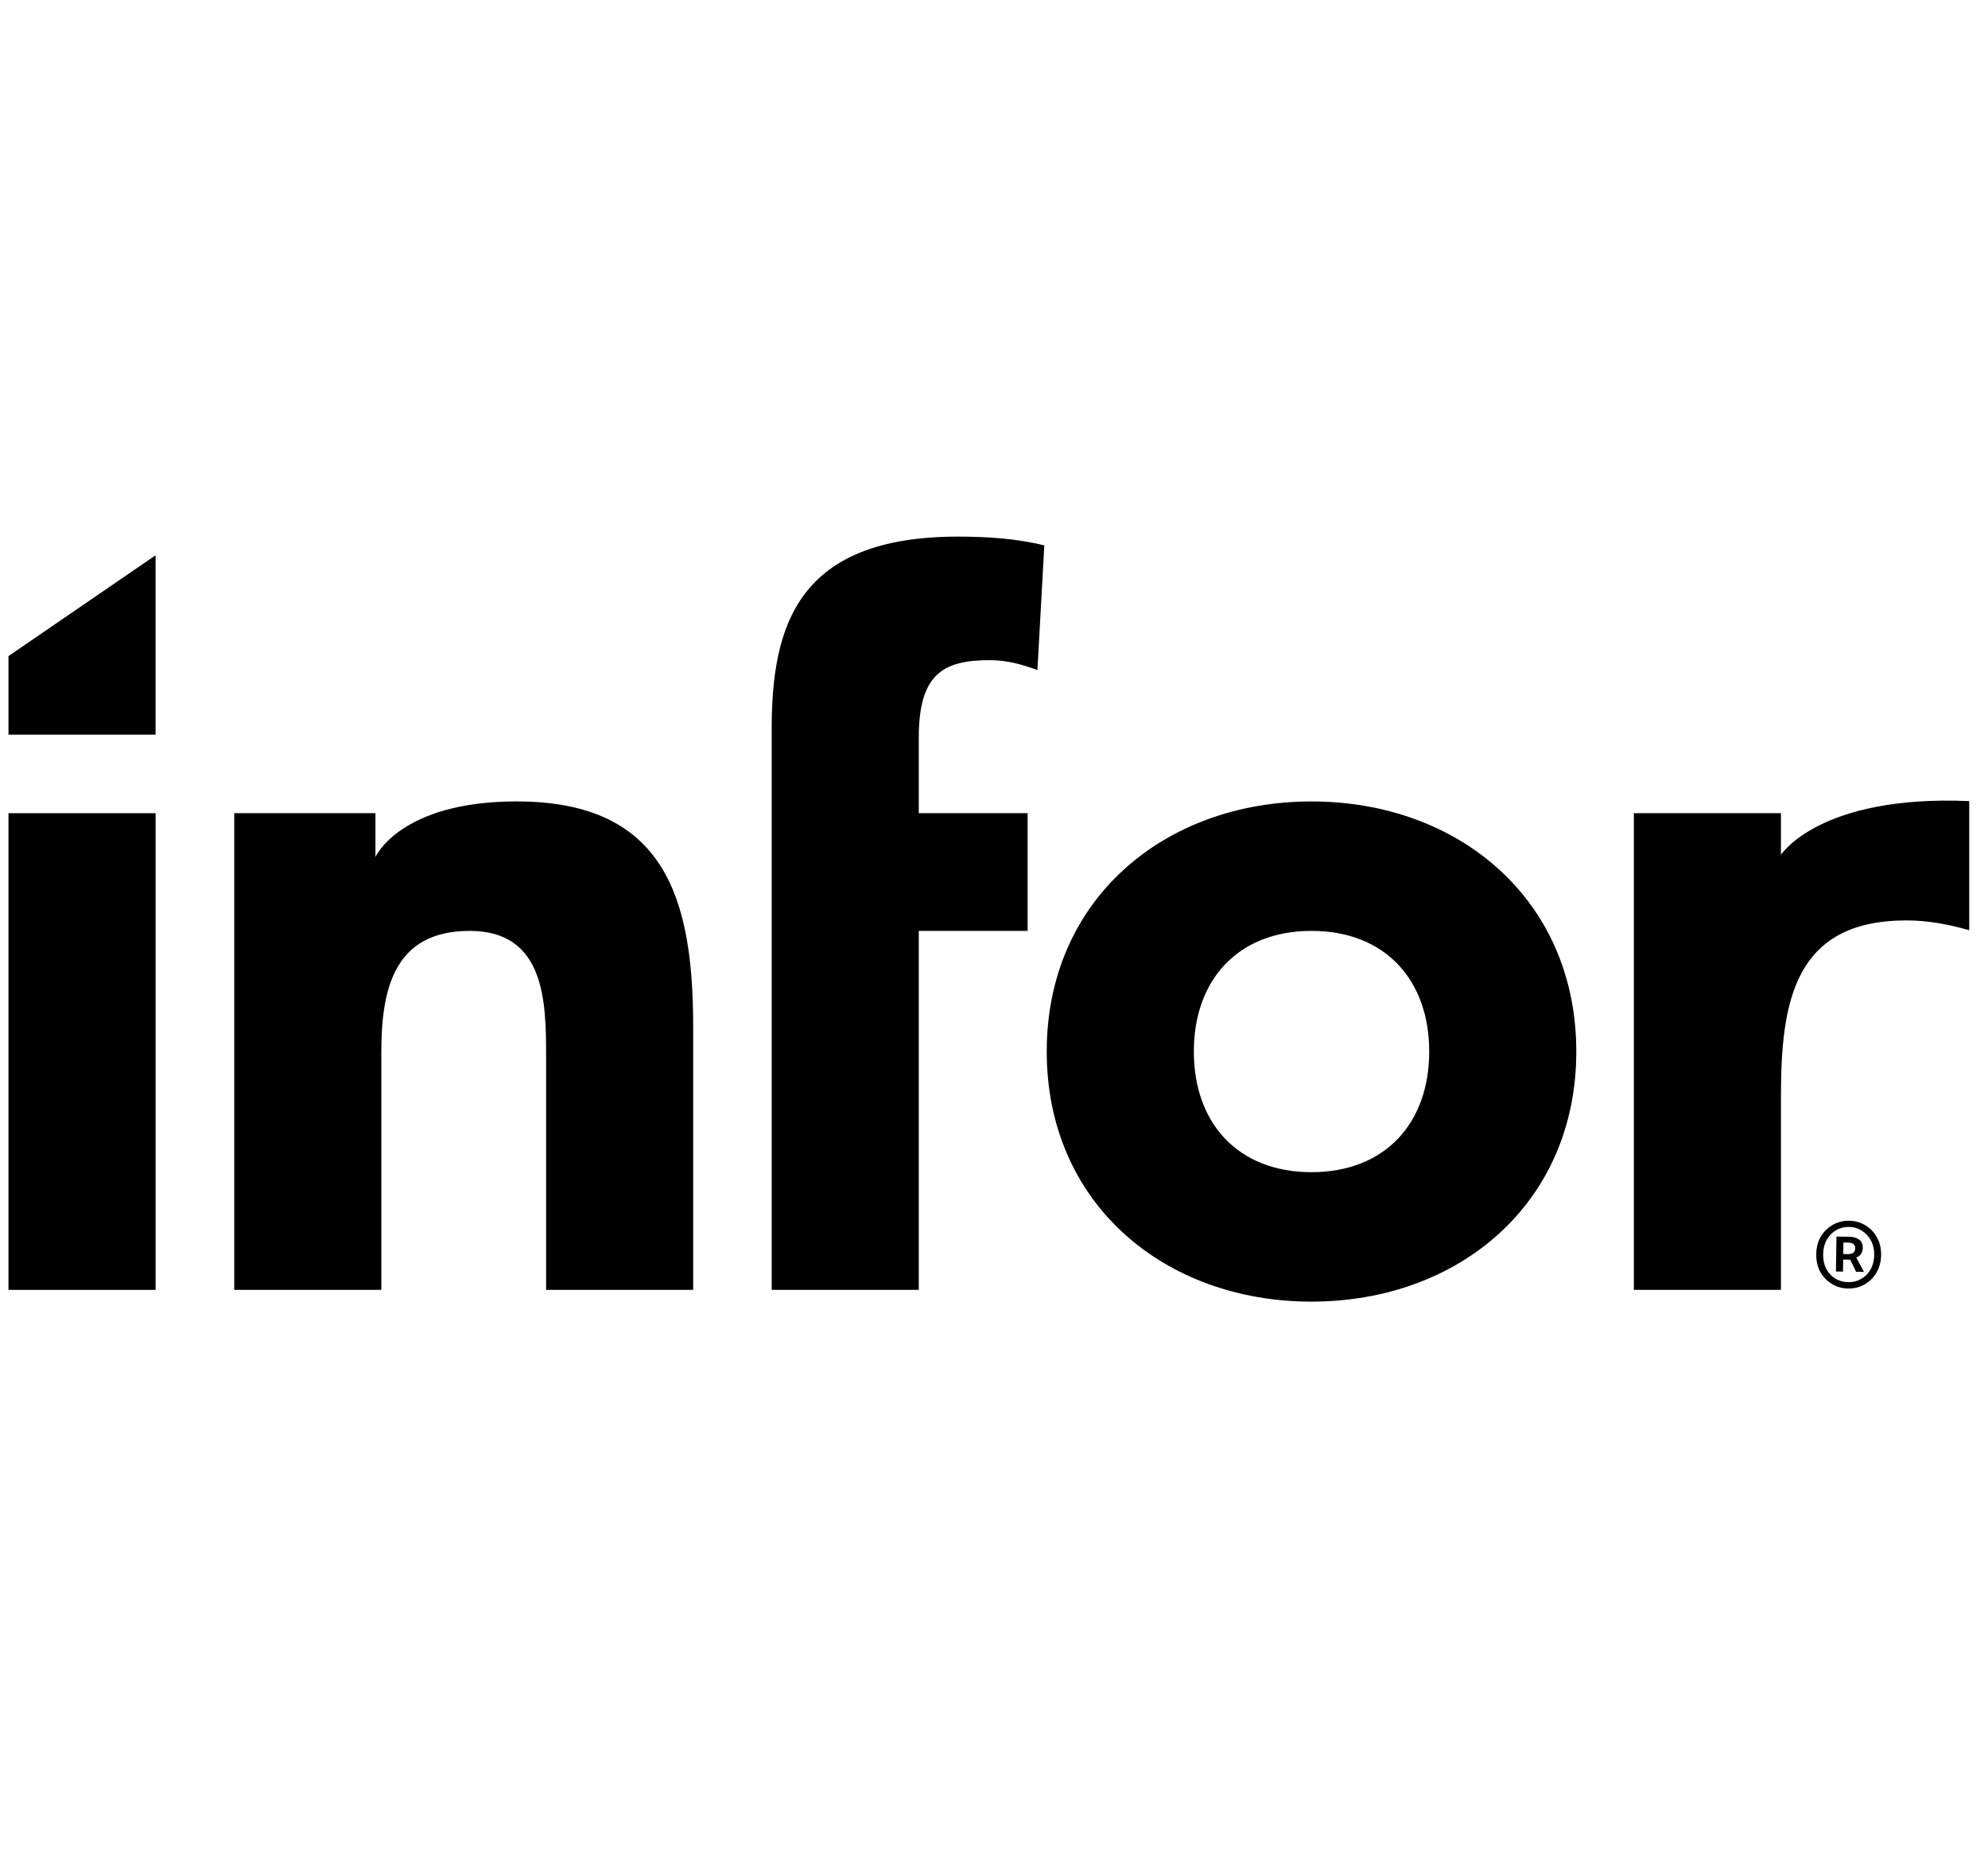
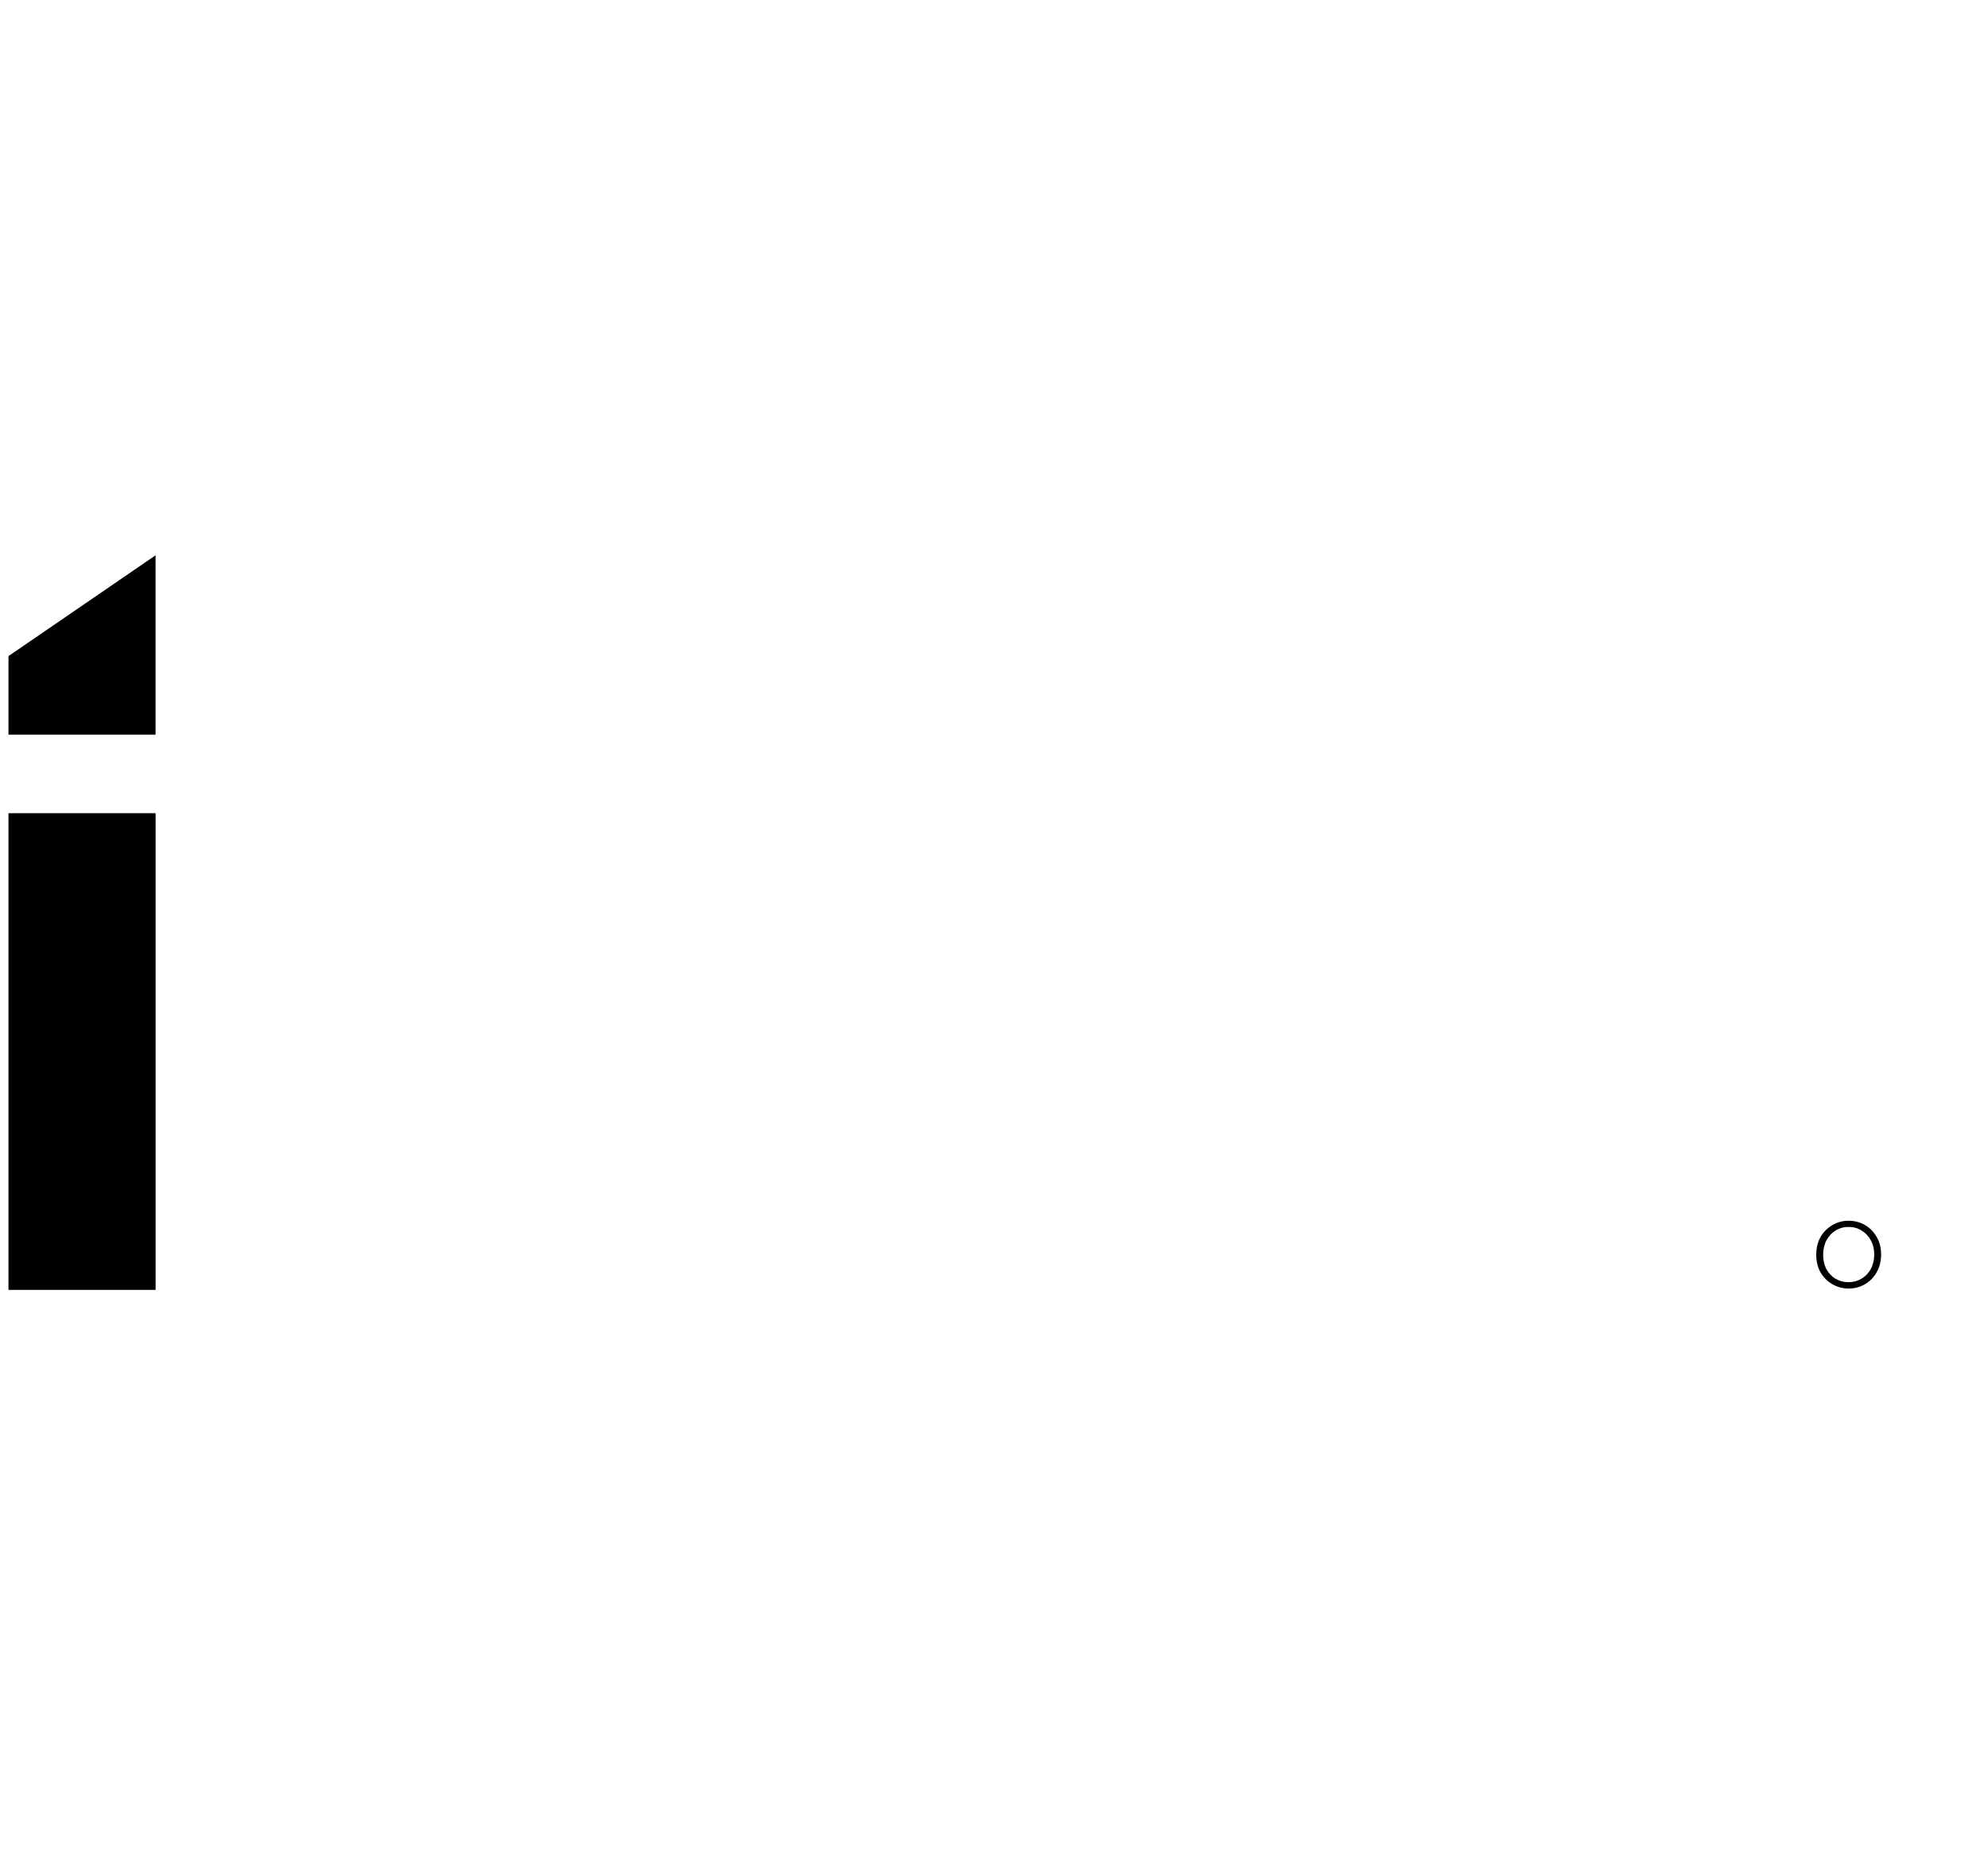
<svg xmlns="http://www.w3.org/2000/svg" width="86" height="80" viewBox="0 0 86 80" fill="none">
-   <path fill-rule="evenodd" clip-rule="evenodd" d="M56.736 34.663C63.098 34.663 68.19 38.905 68.19 45.48C68.19 52.055 63.098 56.297 56.736 56.297C50.371 56.297 45.281 52.055 45.281 45.48C45.281 38.905 50.371 34.663 56.736 34.663ZM56.736 50.698C59.917 50.698 61.827 48.577 61.827 45.48C61.827 42.383 59.917 40.262 56.736 40.262C53.553 40.262 51.645 42.383 51.645 45.48C51.645 48.577 53.553 50.698 56.736 50.698Z" fill="black" />
  <path d="M0.367 35.172H6.731V55.789H0.367V35.172Z" fill="black" />
-   <path d="M10.133 35.171H16.242V37.065C16.242 37.065 17.303 34.663 22.351 34.662C28.798 34.662 29.987 38.904 29.987 44.42V55.788H23.624V45.692C23.624 43.316 23.581 40.262 20.314 40.262C17.005 40.262 16.496 42.85 16.496 45.522V55.788H10.133V35.171Z" fill="black" />
-   <path d="M41.443 23.209C34.528 23.209 33.383 27.026 33.383 31.523L33.383 55.788H39.746V40.262H44.455V35.171H39.746V31.905C39.746 29.19 40.764 28.553 42.8 28.553C43.564 28.553 44.157 28.723 44.879 28.978L45.176 23.59C43.989 23.293 42.715 23.209 41.443 23.209Z" fill="black" />
-   <path d="M77.043 35.171H70.68V55.788H77.043V47.403C77.043 43.289 77.637 39.809 82.473 39.809C83.406 39.809 84.297 39.979 85.188 40.233V34.648C78.703 34.369 77.043 36.973 77.043 36.973V35.171Z" fill="black" />
  <path d="M0.367 28.377L6.73 24.017V31.775H0.367V28.377Z" fill="black" />
-   <path fill-rule="evenodd" clip-rule="evenodd" d="M79.445 53.483L79.422 54.993L79.727 54.998L79.735 54.477L80.04 54.481L80.293 55.006L80.635 55.011L80.302 54.389C80.387 54.36 80.454 54.309 80.505 54.235C80.556 54.157 80.582 54.073 80.583 53.983C80.586 53.805 80.531 53.68 80.418 53.609C80.305 53.533 80.169 53.493 80.01 53.491L79.445 53.483ZM79.932 54.242L79.738 54.239L79.746 53.74L79.954 53.743C80.068 53.745 80.147 53.769 80.191 53.814C80.235 53.859 80.257 53.919 80.256 53.993C80.253 54.162 80.145 54.245 79.932 54.242Z" fill="black" />
  <path fill-rule="evenodd" clip-rule="evenodd" d="M79.251 55.534C79.462 55.661 79.695 55.727 79.948 55.73C80.206 55.734 80.442 55.676 80.657 55.555C80.873 55.434 81.044 55.266 81.171 55.049C81.303 54.828 81.372 54.573 81.376 54.285C81.38 53.993 81.32 53.736 81.194 53.516C81.073 53.296 80.907 53.122 80.696 52.995C80.484 52.868 80.25 52.802 79.992 52.798C79.739 52.795 79.504 52.853 79.289 52.974C79.074 53.095 78.9 53.263 78.768 53.48C78.641 53.696 78.575 53.951 78.57 54.243C78.566 54.531 78.624 54.788 78.745 55.013C78.871 55.233 79.039 55.407 79.251 55.534ZM80.512 55.315C80.347 55.411 80.16 55.458 79.952 55.455C79.743 55.452 79.555 55.4 79.388 55.298C79.226 55.196 79.097 55.055 79 54.875C78.909 54.69 78.865 54.481 78.868 54.248C78.872 54.015 78.922 53.809 79.019 53.632C79.121 53.45 79.254 53.311 79.42 53.214C79.59 53.112 79.779 53.063 79.988 53.066C80.196 53.069 80.381 53.124 80.543 53.231C80.71 53.333 80.842 53.476 80.939 53.661C81.035 53.841 81.082 54.048 81.078 54.281C81.075 54.514 81.022 54.722 80.92 54.904C80.818 55.081 80.682 55.218 80.512 55.315Z" fill="black" />
</svg>